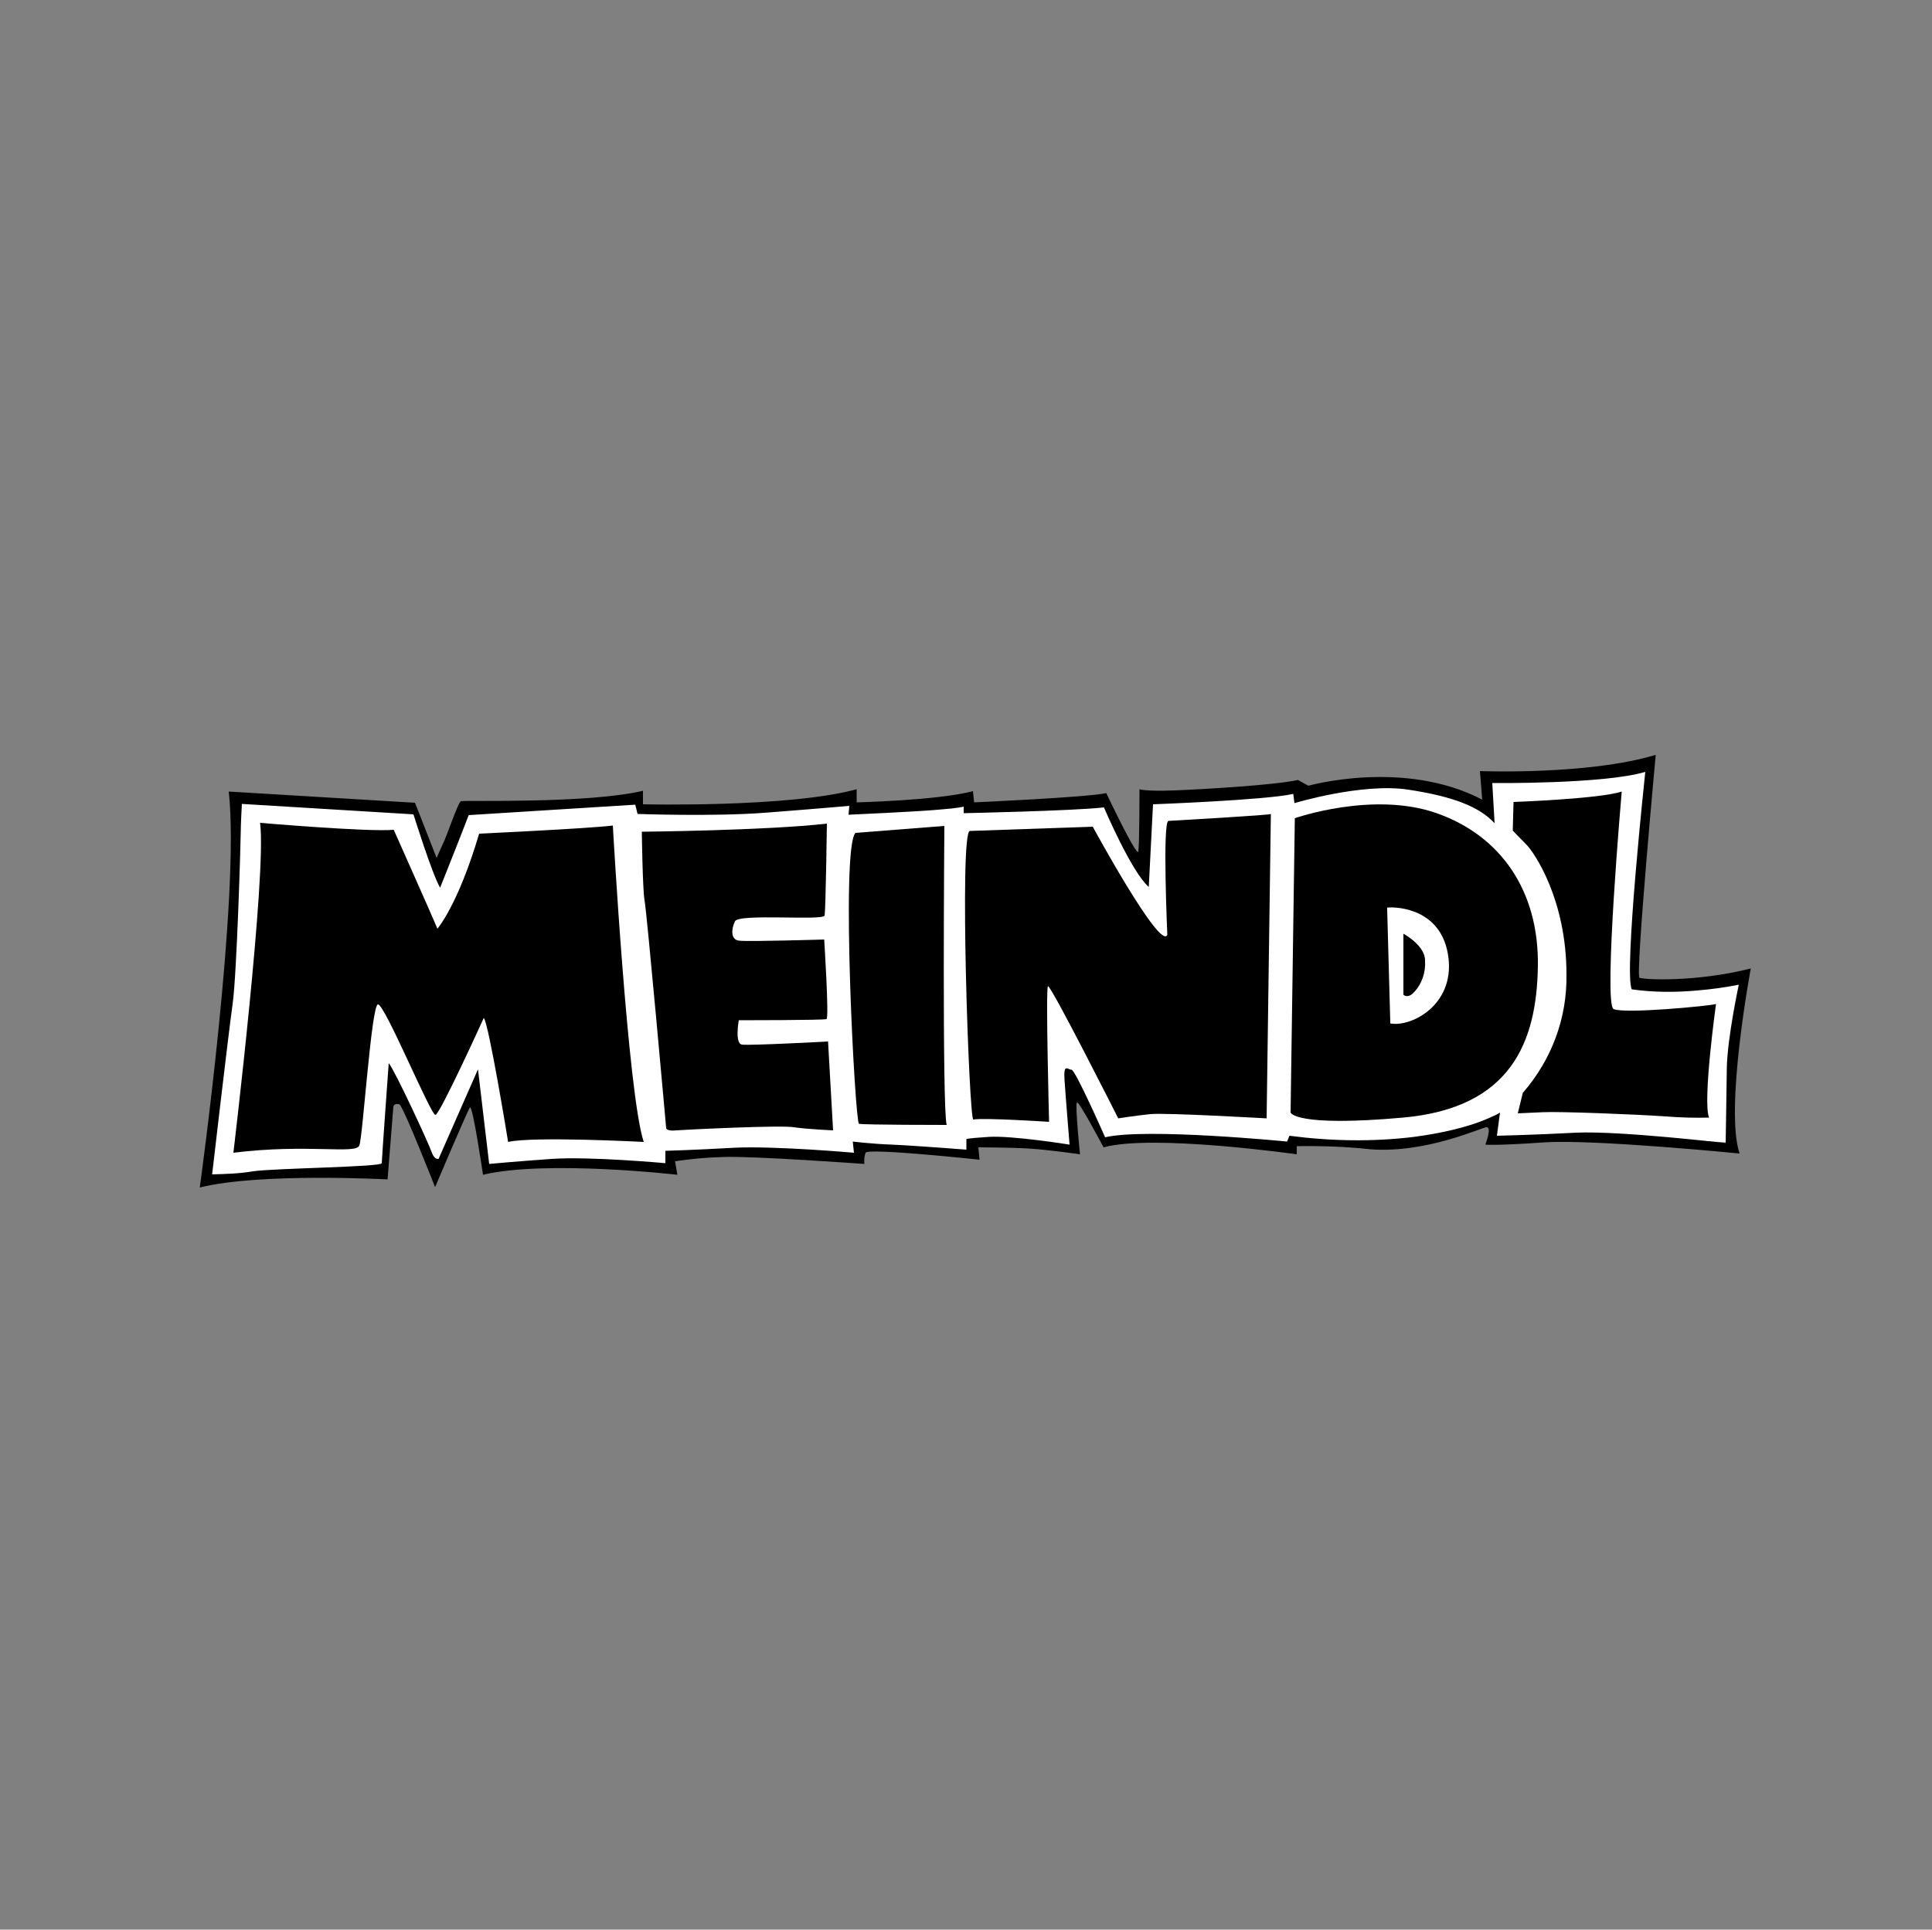
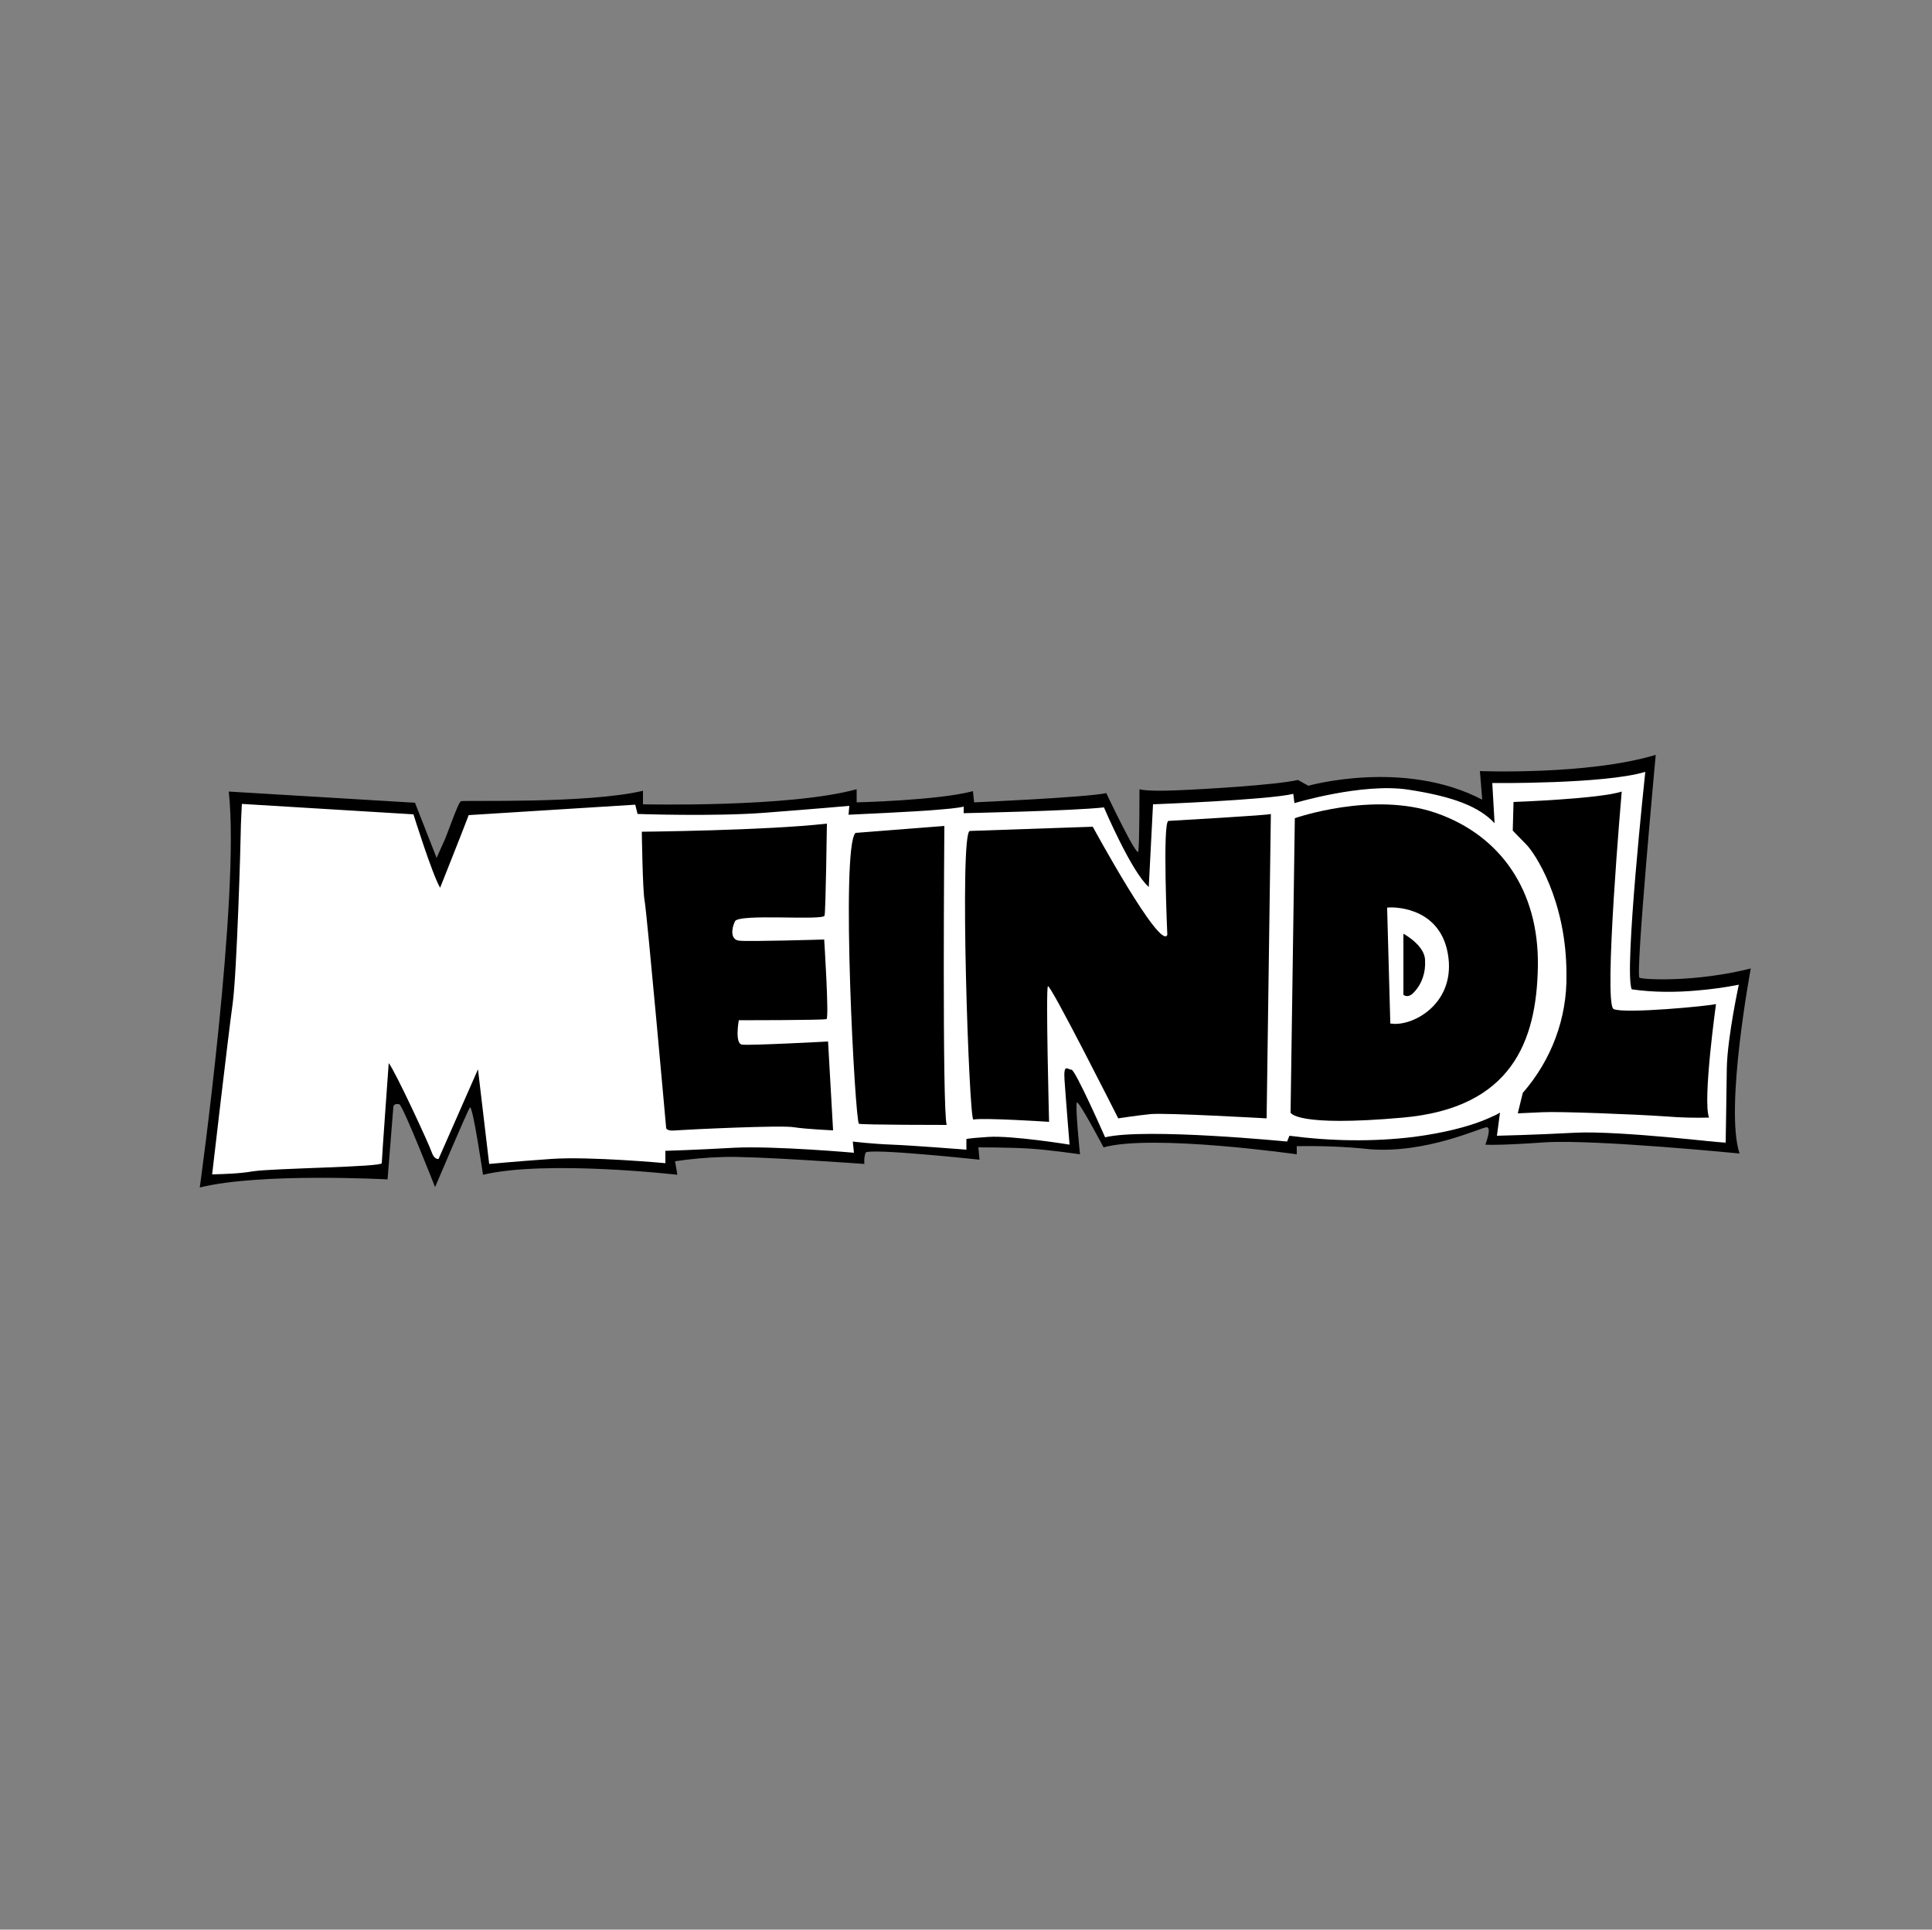
<svg xmlns="http://www.w3.org/2000/svg" version="1.1" id="Warstwa_1" x="0px" y="0px" viewBox="0 0 500 499.5" style="enable-background:new 0 0 500 499.5;" xml:space="preserve">
  <rect x="0" y="0" width="500" height="499.5" fill="#808080" stroke="none" />
  <style type="text/css">
	.st0{fill:#FFFFFF;}
	.st1{fill:#FFFFFF;stroke:#FFFFFF;}
</style>
  <title>meindl</title>
  <g>
    <path class="st0" d="M53,304.6c0,0,5.9-57.6,6.7-64.7c0.8-7.1,0.8-33.3,0.8-33.3l46.1,2l6.7,17.5c0,0,1.3-5.9,3.2-8.7   c2-2.8,3.6-8.7,3.6-8.7s39.6-1.5,42.4-1.3c1.4,0,2.8,0.8,3.6,2c0,0,33.7,0.4,40.9-0.8c4.6-0.8,9.1-1.8,13.4-3.2l0.8,3.9   c0,0,17.9-0.8,21.8-1.5l8-1.5l0.8,3.2c0,0,23.4-1.5,28.1-2s7.1-0.4,8,2.4c0.8,2.8,8,15.8,8,15.8l0.8-13.2v-6.3l28.6-1.3l11.9-1.5   c0,0-2,1.3,3.9,0.4c5.9-0.8,29.4-1.3,34.2,0.8c3.4,1.5,6.7,3.2,9.9,5.2l-0.4-8.7c0,0,17.9-0.8,28.1-1.5c10.2-0.7,14.3-2.4,14.3-2.4   s-3.2,27.3-2.8,31.8c0.4,4.5-2.8,25.3-0.8,25.3c2,0,12.7,0.4,17.5,0c3.6-0.4,7.3-1.3,10.6-2.4c0,0-4.8,22.5-4.3,30.5   c0.4,8,0.8,13.4,0.8,13.4s-23.4-1.5-31.4-1.5s-30.9,0.4-30.9,0.4l0.8-5.9c-6.7,3.1-13.7,5.5-21,6.7c-10.4,1.5-30.1-0.8-30.1-0.8   l-2.4,1.5c0,0-30.1-2.4-35.3-2s-11.5,1.5-11.5,1.5l-6.7-13.2l-2.4-4.3l0.8,18.6c0,0-17.5-1.5-19.5-1.5c-2,0-7.1,0.4-7.1,0.4   l0.4,2.8l-29-2.4l-1.3,2.8c0,0-36.5-0.8-40.5-0.8h-8v3.5c0,0-23.4-1.5-29.4-0.8s-16.2,0-17.5,0.8c-1.3,0.8-2.8-9.9-2.8-9.9   l-0.4-11.9l-9.1,19.5l-1.5,3.9l-3.9-10.4l-7.6-13.4l-2,22.5c0,0-19.9,2-24.9,1.5C69.5,303.1,53,304.6,53,304.6z" />
-     <path d="M60.4,298.4c0,0,8.7-72.7,6.9-85.4c0,0,28,2.4,34.6,1.8c0,0,10.6,23.8,11.3,25.6c0,0,5.3-6,10.8-24.6c0,0,28-1.3,34.6-2.1   c0,0,3.9,69.7,8,81.9c0,0-28.6-1.5-35.1,0c0,0-5-30.7-6.3-32.1c0,0-11.3,24.9-12.5,25.1S99.5,259.7,97.8,260s-3.9,34.2-4.8,36.5   C92.2,298.9,79.7,296,60.4,298.4z" />
    <path d="M166.1,215.3c0,0,32.1-0.3,47.9-2.1c0,0-0.3,22.4-0.6,23.8c-0.3,1.4-22.3-0.6-23.2,1.5c-1,2.1-1.1,4.8,1.1,5   c2.2,0.3,22-0.3,22-0.3s1.3,20.3,0.6,20.6c-0.7,0.3-22.7,0.3-22.7,0.3s-1.1,6,0.8,6.3s22.3-0.8,22.3-0.8l1.3,23   c0,0-6.9-0.3-10.1-0.8c-3.2-0.6-27.7,0.6-30.4,0.8c-2.7,0.3-2.7-0.6-2.7-0.6s-5-56-5.6-59C166.3,230.2,166.1,215.3,166.1,215.3z" />
    <path d="M221.4,215.6l23-1.8c0,0-0.6,73.5,0.6,77.4c0,0-21.7,0-22.7-0.3C221.3,290.7,217.5,219.5,221.4,215.6z" />
    <path d="M251,215.1l31.8-1.1c0,0,17.5,32.2,19.3,28c0,0-1.3-29.4,0.3-29.5s26.5-1.5,26.5-1.8s-1.1,78.8-1.1,78.8   s-26.2-1.5-30.1-1.1c-3.9,0.4-8.3,1.1-8.3,1.1s-17.6-34.9-18.2-34.2c-0.6,0.7,0.3,35.1,0.3,35.1s-16.7-1.1-19.6-0.6   C250.8,290.1,248.2,215.3,251,215.1z" />
    <path d="M335.1,211.8c0,0,20.2-7.1,36.7-1.3s26.5,20,26.2,39.6c-0.3,19.6-6.9,36.7-34.9,39.2c-28,2.5-29.1-1.3-29.1-1.3   L335.1,211.8z M363.7,257.4c0,0,1.1,1.1,2.7-0.6c2.1-2.2,3.1-5.2,2.9-8.3c0-3.6-5.6-6.9-5.6-6.9V257.4L363.7,257.4z" />
    <path d="M391.7,207.6c0,0,22.3-0.8,28-2.7c0,0-4.8,55-2.1,56.3c2.7,1.3,24.9-0.8,26.5-1.3c0,0-3.5,25.1-1.8,29.4   c-3.6,0.1-7.4,0-11.1-0.3c-8.7-0.6-27.7-1.3-31.8-1.1s-6.6,0.3-6.6,0.3l1.3-5.3c7.4-8.5,11.5-19.3,11.3-30.7   c0-19.3-8.3-31.5-10.4-33.6c-2.1-2.1-3.5-3.6-3.5-3.6L391.7,207.6L391.7,207.6L391.7,207.6z" />
    <path d="M219.6,210.9c0,0,17.9-0.8,23.2-1.3c5.3-0.4,6.6-0.8,6.6-0.8v1.7c0,0,28.6-0.6,36.3-1.5c0,0,7.1,16.7,11.6,20.6l1.1-21.4   c0,0,29.5-1.1,36.3-2.7l0.3,2.4c0,0,17.5-5.3,29.4-3.5s18.5,4.5,22.4,8.7l-0.6-10.4c0,0,29.1,0.3,39.6-2.9c0,0-5.6,52.1-3.5,56.3   c5.6,0.8,11.3,0.8,16.9,0.3c3.6-0.3,7.3-0.8,10.8-1.5c0,0-2.9,13.4-3.1,21.4c-0.1,8-0.3,19.6-0.3,19.6s-27.3-3.2-38.6-2.7   c-11.3,0.6-20.6,0.8-20.6,0.8l0.8-6c0,0-6.3,4.2-22.3,6.3c-10.6,1.3-21.6,1.1-32.2-0.3l-0.6,1.5c0,0-36.5-3.6-47.1-1.1   c0,0-7.7-17.5-8.7-17.5c-1,0-2.1-1.8-1.8,2.7c0.3,4.5,1.3,16.7,1.3,16.7s-14.8-2.4-21-2c-6.2,0.4-5.7,0.6-5.7,0.6v2.7   c0,0-14-1.1-19.3-1.3s-10.1-0.8-10.1-0.8l0.3,2.9c0,0-20.3-1.8-30.9-1.3c-10.6,0.6-17.9,0.8-17.9,0.8v3.2c0,0-19.6-1.8-29.5-1.1   c-9.9,0.7-16.1,1.3-16.1,1.3l-2.9-24.5l-10.2,23.2c0,0-1.1,0.3-1.8-1.8c-0.7-2.1-9.5-21.1-11.1-23c0,0-1.8,24.9-1.8,25.9   c0,1-28,1.3-33.3,2.1c-3.5,0.6-7,0.7-10.6,0.8c0,0,4.2-36.3,5.3-44.1s2.1-42.3,2.1-44.4c0-2.1,0.3-7.4,0.3-7.4l44.4,2.7   c0,0,4.8,15.4,6.9,19c0,0,5.7-14.3,7.4-18.8l43.1-2.7l0.6,2.4c0,0,19.5,0.7,32.8-0.3c14.3-1.1,22-1.8,22-1.8 M51.7,307.4   c15.5-3.9,48.6-2.1,48.6-2.1l1.5-18.8c0.1-0.6,0.7-0.8,1.3-0.7c0.1,0,0.3,0.1,0.3,0.1c1.1,0.8,9.2,21.4,9.2,21.4s8.3-19.6,9-20.6   c0.7-1,3.4,17.4,3.4,17.4c16.4-3.9,50.3,0,50.3,0l-0.6-3.5c4.1-0.6,8.3-1,12.5-1.1c7.7-0.3,36.5,1.8,36.5,1.8c-0.1-1,0-2,0.3-2.9   c0.6-1.3,29.5,1.8,29.5,1.8l-0.3-3.2c0,0,7.7,0,12.9,0.3c5.2,0.3,13.4,1.5,13.4,1.5s-1.3-12.7-0.8-13.4c0.4-0.7,6.9,11.6,6.9,11.6   c12.7-3.5,50,1.8,50,1.8v-2.1c6.3-0.1,12.7,0.1,19,0.8c14.6,1.1,28.6-5.6,30.1-5.7s-0.3,4.5-0.3,4.5s2.7,0.3,15.5-0.6   c12.9-0.8,50.3,2.9,50.3,2.9c-3.9-11.6,2.9-47.9,2.9-47.9c-14.3,3.6-27.7,2.9-28.8,2.4c-1.1-0.6,4.2-57.7,4.2-57.7   c-17.5,5.3-45.5,4.2-45.5,4.2l0.6,7.4c-20.3-10.6-45-3.6-45-3.6l-2.7-1.5c-5.7,1.3-24.1,2.4-31.8,2.7c-7.7,0.3-9.2-0.3-9.2-0.3   s0,14.3-0.3,16.1c-0.3,1.8-8.3-15.1-8.3-15.1c-4.8,1.1-34.2,2.4-34.2,2.4l-0.3-2.9c-9,2.4-30.1,2.9-30.1,2.9v-3.4   c-17.5,4.8-55.3,3.9-55.3,3.9v-3.5c-14.3,3.4-46.2,2.4-47.1,2.7c-0.8,0.3-3.6,9-4.8,11.3c-1.1,2.4-1.5,3.4-1.5,3.4l-5.6-14.3   l-48.2-2.9C62.2,231.7,51.7,307.4,51.7,307.4z" />
    <path class="st1" d="M359.5,235.4c0,0,12.5-0.8,14.7,11.5s-8.4,18.2-13.9,17.6L359.5,235.4z" />
    <path d="M363.2,257.5c0,0,1.1,1.1,2.7-0.6c2.1-2.2,3.1-5.2,2.9-8.3c0-3.9-5.6-6.9-5.6-6.9V257.5L363.2,257.5z" />
  </g>
</svg>